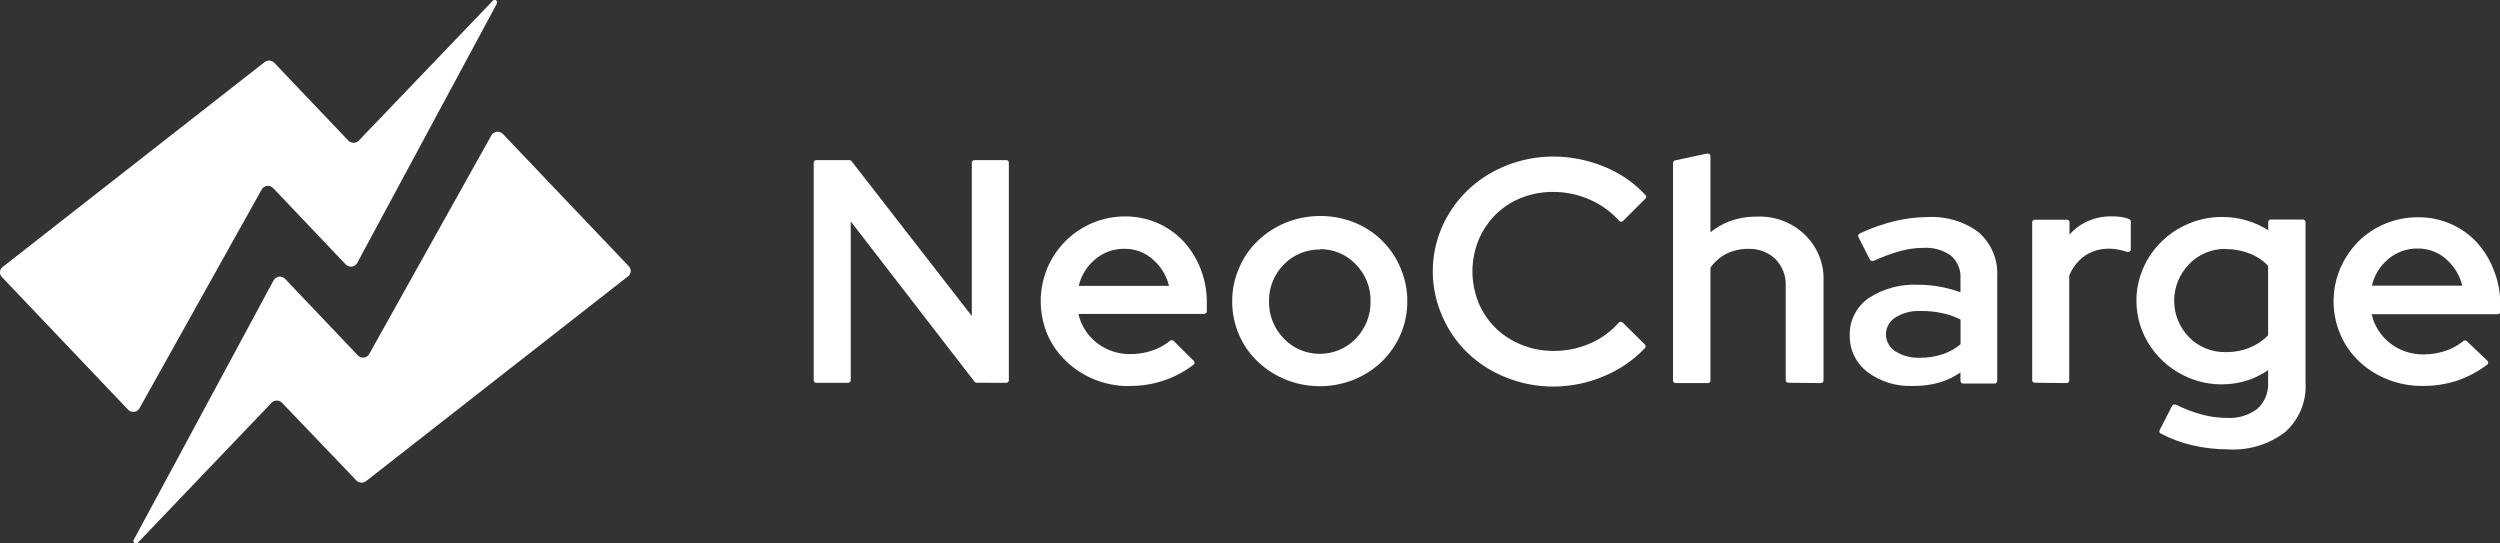
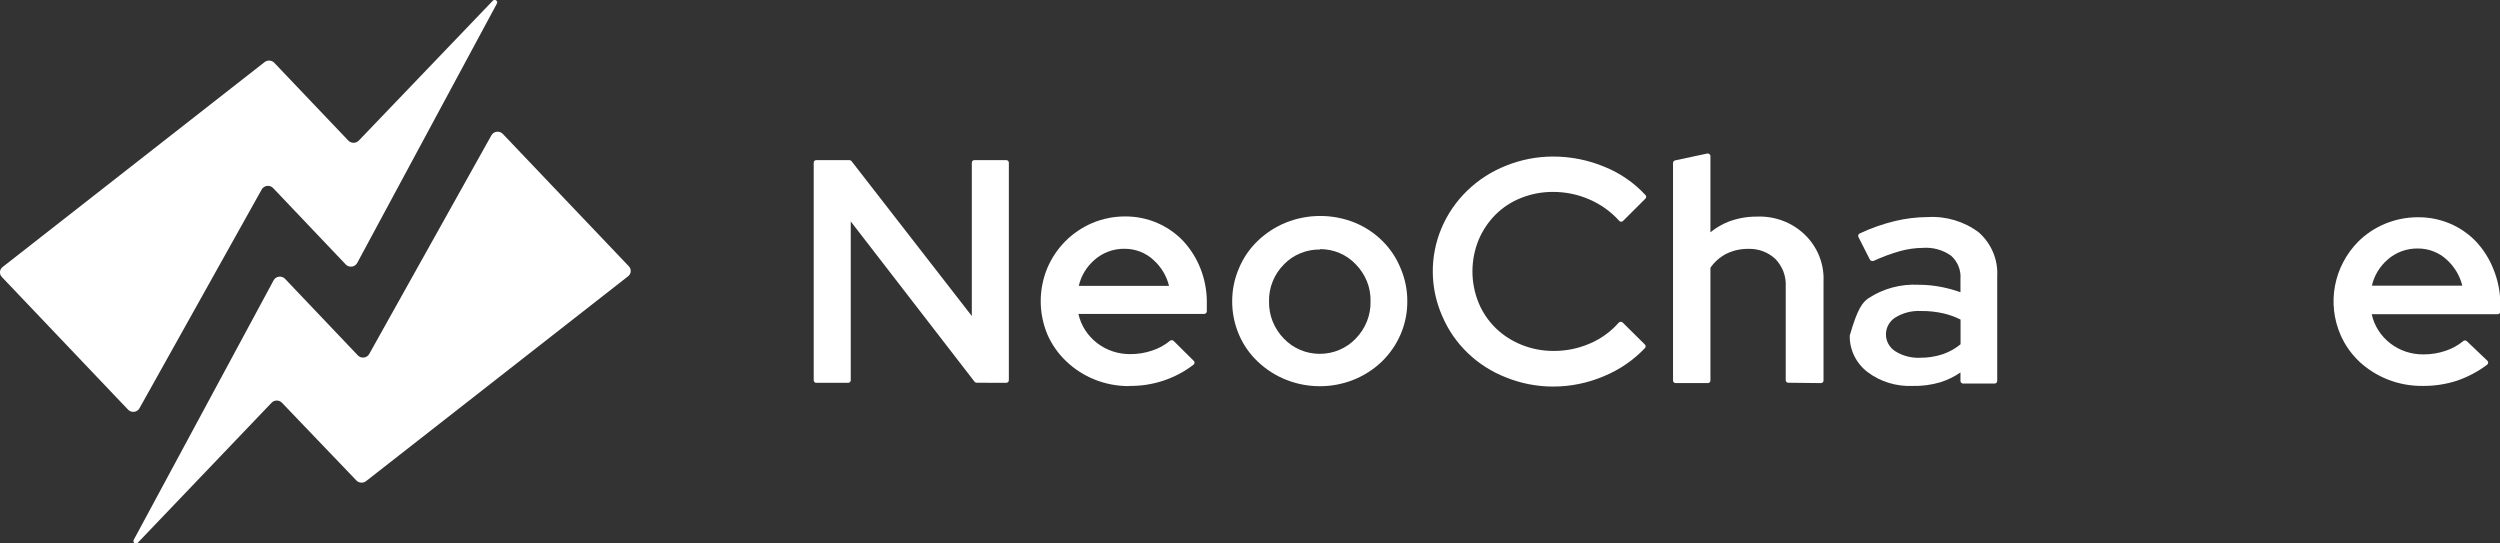
<svg xmlns="http://www.w3.org/2000/svg" width="161" height="35" viewBox="0 0 161 35" fill="none">
  <rect x="0" y="0" width="161" height="35" fill="#333333" stroke="none" />
  <g clip-path="url(#clip0_1415_17)">
    <path d="M62.9 24.648C62.873 24.648 62.847 24.642 62.823 24.631C62.799 24.619 62.778 24.603 62.761 24.583L54.788 14.26V24.489C54.788 24.533 54.771 24.575 54.739 24.605C54.707 24.636 54.664 24.654 54.619 24.654H52.573C52.55 24.654 52.528 24.651 52.507 24.643C52.486 24.635 52.467 24.623 52.451 24.607C52.435 24.592 52.423 24.573 52.415 24.553C52.406 24.533 52.403 24.511 52.403 24.489V10.475C52.403 10.453 52.406 10.432 52.415 10.411C52.423 10.391 52.435 10.373 52.451 10.357C52.467 10.342 52.486 10.33 52.507 10.322C52.528 10.314 52.55 10.31 52.573 10.311H54.698C54.724 10.31 54.751 10.316 54.775 10.327C54.8 10.338 54.821 10.355 54.837 10.376L62.585 20.352V10.475C62.584 10.453 62.588 10.432 62.596 10.411C62.605 10.391 62.617 10.373 62.633 10.357C62.649 10.342 62.668 10.33 62.689 10.322C62.71 10.314 62.732 10.31 62.755 10.311H64.801C64.846 10.311 64.889 10.328 64.921 10.359C64.952 10.39 64.97 10.432 64.97 10.475V24.489C64.97 24.533 64.952 24.575 64.921 24.605C64.889 24.636 64.846 24.654 64.801 24.654L62.9 24.648Z" fill="#ffffff" />
    <path d="M72.712 24.865C71.946 24.868 71.186 24.723 70.479 24.437C69.801 24.163 69.184 23.764 68.663 23.263C68.145 22.772 67.733 22.185 67.452 21.538C66.879 20.163 66.879 18.628 67.452 17.253C67.723 16.618 68.113 16.037 68.602 15.54C69.096 15.044 69.684 14.646 70.334 14.366C71.005 14.082 71.731 13.936 72.464 13.938C73.182 13.935 73.892 14.081 74.547 14.366C75.18 14.643 75.748 15.043 76.217 15.54C76.689 16.058 77.061 16.654 77.313 17.3C77.584 17.99 77.722 18.722 77.719 19.46V20.047C77.719 20.092 77.7 20.135 77.667 20.167C77.634 20.199 77.59 20.217 77.543 20.217H69.45C69.614 20.956 70.037 21.618 70.647 22.09C71.258 22.561 72.017 22.814 72.797 22.805C73.275 22.807 73.75 22.73 74.202 22.576C74.62 22.439 75.008 22.226 75.346 21.948C75.361 21.934 75.379 21.924 75.399 21.916C75.419 21.909 75.44 21.906 75.461 21.907C75.483 21.907 75.505 21.91 75.526 21.919C75.547 21.927 75.566 21.939 75.582 21.954L76.877 23.239C76.895 23.255 76.909 23.274 76.917 23.295C76.926 23.317 76.928 23.34 76.926 23.363C76.926 23.384 76.922 23.404 76.914 23.424C76.905 23.443 76.893 23.46 76.877 23.474C75.695 24.391 74.22 24.878 72.706 24.853L72.712 24.865ZM75.285 18.41C75.132 17.776 74.789 17.2 74.298 16.755C73.796 16.281 73.122 16.018 72.422 16.021C71.706 16.012 71.013 16.268 70.485 16.737C69.975 17.178 69.621 17.763 69.474 18.41H75.285Z" fill="#ffffff" />
    <path d="M85.006 24.871C83.51 24.876 82.072 24.309 81.005 23.292C80.484 22.801 80.073 22.212 79.794 21.561C79.499 20.877 79.349 20.143 79.353 19.401C79.35 18.668 79.5 17.941 79.794 17.265C80.07 16.604 80.481 16.005 81.005 15.505C81.527 15.004 82.144 14.605 82.821 14.331C84.233 13.767 85.817 13.767 87.228 14.331C87.9 14.603 88.508 15.003 89.017 15.507C89.527 16.011 89.927 16.609 90.194 17.265C90.486 17.941 90.635 18.668 90.63 19.401C90.635 20.123 90.492 20.839 90.21 21.507C89.927 22.175 89.51 22.782 88.983 23.292C87.92 24.31 86.483 24.878 84.988 24.871H85.006ZM85.006 16.068C84.574 16.062 84.145 16.144 83.747 16.308C83.349 16.471 82.99 16.713 82.694 17.019C82.377 17.335 82.129 17.709 81.963 18.119C81.796 18.529 81.716 18.967 81.725 19.407C81.706 20.298 82.049 21.161 82.682 21.807C82.977 22.117 83.334 22.364 83.732 22.532C84.13 22.701 84.56 22.788 84.994 22.788C85.429 22.788 85.858 22.701 86.256 22.532C86.654 22.364 87.012 22.117 87.307 21.807C87.939 21.161 88.283 20.298 88.263 19.407C88.274 18.968 88.195 18.53 88.031 18.12C87.866 17.71 87.62 17.336 87.307 17.019C87.015 16.709 86.66 16.462 86.263 16.294C85.867 16.126 85.439 16.041 85.006 16.044V16.068Z" fill="#ffffff" />
    <path d="M100.019 24.894C98.98 24.894 97.951 24.695 96.992 24.307C96.074 23.951 95.239 23.421 94.536 22.747C93.832 22.074 93.274 21.272 92.894 20.387C92.493 19.49 92.281 18.523 92.271 17.546C92.261 16.567 92.452 15.597 92.834 14.692C93.215 13.787 93.78 12.964 94.494 12.274C95.208 11.583 96.057 11.037 96.992 10.669C97.951 10.281 98.98 10.082 100.019 10.082C101.16 10.081 102.289 10.307 103.336 10.745C104.343 11.152 105.243 11.774 105.969 12.564C105.999 12.594 106.016 12.634 106.016 12.676C106.016 12.718 105.999 12.758 105.969 12.787L104.522 14.231C104.506 14.246 104.487 14.258 104.467 14.266C104.446 14.274 104.424 14.278 104.401 14.278C104.377 14.278 104.353 14.273 104.331 14.263C104.309 14.252 104.289 14.238 104.274 14.219C103.744 13.629 103.087 13.158 102.349 12.84C101.618 12.522 100.826 12.358 100.025 12.359C99.317 12.354 98.615 12.486 97.961 12.746C97.341 12.99 96.781 13.356 96.314 13.82C95.848 14.29 95.478 14.842 95.224 15.446C94.692 16.75 94.692 18.203 95.224 19.507C95.474 20.112 95.847 20.663 96.32 21.127C96.798 21.59 97.366 21.957 97.991 22.206C98.653 22.473 99.363 22.607 100.079 22.6C100.874 22.601 101.66 22.439 102.386 22.124C103.102 21.819 103.738 21.359 104.244 20.78C104.26 20.762 104.279 20.748 104.301 20.738C104.323 20.727 104.347 20.722 104.371 20.722C104.418 20.721 104.464 20.738 104.498 20.769L105.933 22.189C105.963 22.22 105.981 22.261 105.981 22.303C105.981 22.346 105.963 22.387 105.933 22.418C105.193 23.199 104.289 23.817 103.281 24.231C102.253 24.669 101.142 24.895 100.019 24.894Z" fill="#ffffff" />
    <path d="M115.171 24.648C115.148 24.649 115.126 24.645 115.105 24.637C115.084 24.629 115.065 24.617 115.049 24.602C115.033 24.586 115.02 24.568 115.012 24.547C115.004 24.527 115 24.505 115.001 24.483V18.439C115.018 18.117 114.967 17.796 114.853 17.493C114.738 17.191 114.562 16.913 114.335 16.678C114.105 16.462 113.832 16.292 113.532 16.18C113.233 16.068 112.913 16.016 112.592 16.027C112.1 16.02 111.614 16.128 111.175 16.344C110.763 16.557 110.412 16.865 110.152 17.242V24.507C110.152 24.529 110.148 24.551 110.139 24.571C110.13 24.592 110.117 24.61 110.101 24.625C110.084 24.641 110.065 24.653 110.044 24.661C110.022 24.669 110 24.672 109.977 24.671H107.913C107.868 24.671 107.825 24.654 107.793 24.623C107.761 24.592 107.743 24.551 107.743 24.507V10.493C107.743 10.455 107.757 10.418 107.781 10.389C107.805 10.359 107.838 10.338 107.876 10.329L109.941 9.888H109.977C110.016 9.888 110.055 9.9 110.086 9.924C110.107 9.939 110.124 9.958 110.135 9.98C110.147 10.003 110.153 10.028 110.152 10.053V14.959C110.504 14.671 110.9 14.439 111.327 14.272C111.906 14.054 112.522 13.945 113.143 13.95C113.712 13.925 114.28 14.016 114.811 14.216C115.342 14.416 115.825 14.721 116.228 15.111C116.632 15.501 116.947 15.967 117.155 16.482C117.362 16.996 117.458 17.547 117.435 18.099V24.507C117.435 24.529 117.432 24.551 117.423 24.571C117.415 24.591 117.403 24.61 117.387 24.625C117.371 24.64 117.352 24.652 117.331 24.66C117.31 24.669 117.288 24.672 117.265 24.671L115.171 24.648Z" fill="#ffffff" />
-     <path d="M123.155 24.853C122.111 24.896 121.086 24.578 120.262 23.955C119.899 23.675 119.608 23.317 119.41 22.91C119.213 22.503 119.115 22.058 119.124 21.608C119.108 21.142 119.211 20.679 119.422 20.26C119.633 19.84 119.946 19.477 120.334 19.202C121.282 18.582 122.413 18.279 123.555 18.339C124.067 18.339 124.578 18.39 125.08 18.492C125.479 18.574 125.872 18.684 126.254 18.82V17.958C126.276 17.681 126.232 17.403 126.127 17.145C126.023 16.887 125.859 16.655 125.649 16.467C125.125 16.094 124.481 15.915 123.833 15.963C123.339 15.967 122.849 16.037 122.374 16.168C121.78 16.335 121.201 16.549 120.643 16.808C120.619 16.814 120.594 16.814 120.57 16.808C120.539 16.807 120.507 16.798 120.481 16.782C120.454 16.765 120.433 16.741 120.419 16.714L119.68 15.258C119.67 15.238 119.664 15.216 119.664 15.194C119.664 15.171 119.67 15.149 119.68 15.129C119.687 15.108 119.697 15.089 119.712 15.073C119.727 15.057 119.745 15.044 119.765 15.035C120.489 14.694 121.248 14.426 122.029 14.237C122.724 14.069 123.437 13.982 124.154 13.979C125.337 13.911 126.506 14.264 127.441 14.971C127.839 15.327 128.152 15.764 128.356 16.251C128.56 16.738 128.651 17.263 128.621 17.788V24.536C128.621 24.58 128.603 24.622 128.572 24.653C128.54 24.683 128.497 24.701 128.452 24.701H126.43C126.407 24.701 126.384 24.698 126.363 24.69C126.342 24.682 126.322 24.67 126.306 24.655C126.29 24.639 126.277 24.621 126.268 24.601C126.259 24.58 126.254 24.558 126.254 24.536V23.985C125.862 24.256 125.429 24.468 124.971 24.613C124.383 24.789 123.77 24.87 123.155 24.853ZM123.718 20.029C123.126 19.996 122.539 20.146 122.041 20.458C121.86 20.577 121.712 20.738 121.61 20.925C121.507 21.113 121.454 21.322 121.454 21.535C121.454 21.747 121.507 21.956 121.61 22.144C121.712 22.331 121.86 22.492 122.041 22.611C122.516 22.914 123.078 23.064 123.645 23.04C124.145 23.044 124.643 22.967 125.116 22.811C125.534 22.667 125.922 22.45 126.26 22.171V20.581C125.904 20.401 125.526 20.265 125.134 20.176C124.67 20.073 124.195 20.023 123.718 20.029Z" fill="#ffffff" />
-     <path d="M131.043 24.648C131.02 24.649 130.998 24.645 130.977 24.637C130.956 24.629 130.937 24.617 130.921 24.602C130.905 24.586 130.893 24.568 130.884 24.547C130.876 24.527 130.872 24.505 130.873 24.484V14.313C130.873 14.27 130.891 14.228 130.923 14.197C130.955 14.166 130.998 14.149 131.043 14.149H133.107C133.152 14.149 133.195 14.166 133.227 14.197C133.258 14.228 133.276 14.27 133.276 14.313V15.106C133.546 14.793 133.874 14.534 134.245 14.343C134.784 14.063 135.389 13.922 136 13.932C136.203 13.929 136.405 13.943 136.606 13.973C136.777 14 136.945 14.043 137.108 14.102C137.141 14.113 137.17 14.133 137.19 14.161C137.211 14.188 137.222 14.221 137.223 14.255V16.056C137.223 16.083 137.216 16.109 137.204 16.133C137.191 16.156 137.173 16.176 137.15 16.191C137.123 16.214 137.089 16.226 137.054 16.227H136.993C136.806 16.16 136.614 16.109 136.418 16.074C136.219 16.033 136.016 16.013 135.813 16.015C135.27 16.009 134.738 16.162 134.287 16.455C133.822 16.782 133.464 17.232 133.258 17.752V24.507C133.259 24.529 133.255 24.551 133.247 24.571C133.239 24.591 133.226 24.61 133.21 24.625C133.194 24.64 133.175 24.653 133.155 24.66C133.134 24.669 133.111 24.672 133.089 24.671L131.043 24.648Z" fill="#ffffff" />
-     <path d="M143.463 28.938C142.695 28.938 141.929 28.849 141.181 28.674C140.472 28.509 139.788 28.255 139.147 27.917C139.11 27.896 139.082 27.861 139.069 27.821C139.057 27.781 139.061 27.737 139.081 27.7L139.886 26.133C139.908 26.095 139.942 26.066 139.983 26.05H140.037C140.063 26.045 140.09 26.045 140.116 26.05C140.652 26.323 141.216 26.539 141.799 26.696C142.321 26.84 142.86 26.913 143.403 26.913C144.113 26.959 144.815 26.75 145.376 26.326C145.61 26.112 145.793 25.85 145.912 25.561C146.031 25.271 146.084 24.959 146.066 24.648V23.838C145.683 24.1 145.266 24.311 144.825 24.466C144.269 24.656 143.684 24.753 143.094 24.753C142.361 24.757 141.636 24.613 140.963 24.331C139.961 23.914 139.106 23.221 138.506 22.338C137.905 21.455 137.585 20.421 137.585 19.363C137.585 18.306 137.905 17.271 138.506 16.388C139.106 15.505 139.961 14.812 140.963 14.396C141.646 14.112 142.382 13.968 143.125 13.973C143.7 13.972 144.273 14.061 144.819 14.237C145.261 14.38 145.682 14.578 146.072 14.824V14.302C146.074 14.258 146.092 14.218 146.124 14.187C146.155 14.157 146.197 14.139 146.242 14.137H148.306C148.351 14.137 148.394 14.155 148.426 14.185C148.458 14.216 148.476 14.258 148.476 14.302V24.648C148.513 25.238 148.415 25.828 148.189 26.377C147.962 26.926 147.614 27.42 147.168 27.823C146.119 28.628 144.798 29.026 143.463 28.938ZM143.318 16.027C142.877 16.025 142.441 16.113 142.036 16.283C141.632 16.454 141.269 16.704 140.97 17.019C140.356 17.656 140.015 18.495 140.015 19.366C140.015 20.238 140.356 21.077 140.97 21.714C141.274 22.026 141.642 22.272 142.051 22.438C142.46 22.604 142.9 22.685 143.342 22.676C143.881 22.682 144.415 22.58 144.91 22.377C145.346 22.196 145.74 21.93 146.066 21.596V17.124C145.75 16.782 145.356 16.515 144.916 16.344C144.418 16.141 143.883 16.039 143.342 16.045L143.318 16.027Z" fill="#ffffff" />
+     <path d="M123.155 24.853C122.111 24.896 121.086 24.578 120.262 23.955C119.899 23.675 119.608 23.317 119.41 22.91C119.213 22.503 119.115 22.058 119.124 21.608C119.633 19.84 119.946 19.477 120.334 19.202C121.282 18.582 122.413 18.279 123.555 18.339C124.067 18.339 124.578 18.39 125.08 18.492C125.479 18.574 125.872 18.684 126.254 18.82V17.958C126.276 17.681 126.232 17.403 126.127 17.145C126.023 16.887 125.859 16.655 125.649 16.467C125.125 16.094 124.481 15.915 123.833 15.963C123.339 15.967 122.849 16.037 122.374 16.168C121.78 16.335 121.201 16.549 120.643 16.808C120.619 16.814 120.594 16.814 120.57 16.808C120.539 16.807 120.507 16.798 120.481 16.782C120.454 16.765 120.433 16.741 120.419 16.714L119.68 15.258C119.67 15.238 119.664 15.216 119.664 15.194C119.664 15.171 119.67 15.149 119.68 15.129C119.687 15.108 119.697 15.089 119.712 15.073C119.727 15.057 119.745 15.044 119.765 15.035C120.489 14.694 121.248 14.426 122.029 14.237C122.724 14.069 123.437 13.982 124.154 13.979C125.337 13.911 126.506 14.264 127.441 14.971C127.839 15.327 128.152 15.764 128.356 16.251C128.56 16.738 128.651 17.263 128.621 17.788V24.536C128.621 24.58 128.603 24.622 128.572 24.653C128.54 24.683 128.497 24.701 128.452 24.701H126.43C126.407 24.701 126.384 24.698 126.363 24.69C126.342 24.682 126.322 24.67 126.306 24.655C126.29 24.639 126.277 24.621 126.268 24.601C126.259 24.58 126.254 24.558 126.254 24.536V23.985C125.862 24.256 125.429 24.468 124.971 24.613C124.383 24.789 123.77 24.87 123.155 24.853ZM123.718 20.029C123.126 19.996 122.539 20.146 122.041 20.458C121.86 20.577 121.712 20.738 121.61 20.925C121.507 21.113 121.454 21.322 121.454 21.535C121.454 21.747 121.507 21.956 121.61 22.144C121.712 22.331 121.86 22.492 122.041 22.611C122.516 22.914 123.078 23.064 123.645 23.04C124.145 23.044 124.643 22.967 125.116 22.811C125.534 22.667 125.922 22.45 126.26 22.171V20.581C125.904 20.401 125.526 20.265 125.134 20.176C124.67 20.073 124.195 20.023 123.718 20.029Z" fill="#ffffff" />
    <path d="M156 24.853C154.487 24.865 153.03 24.303 151.939 23.286C151.421 22.795 151.009 22.209 150.728 21.561C150.296 20.562 150.173 19.463 150.375 18.398C150.577 17.332 151.095 16.348 151.866 15.563C152.368 15.063 152.969 14.666 153.632 14.396C154.296 14.126 155.008 13.988 155.728 13.991C156.432 13.986 157.129 14.125 157.775 14.398C158.42 14.671 158.999 15.072 159.475 15.575C159.951 16.091 160.325 16.688 160.577 17.336C160.858 18.02 161.008 18.747 161.019 19.483V20.07C161.019 20.114 161.001 20.156 160.969 20.187C160.937 20.217 160.894 20.235 160.849 20.235H152.738C152.899 20.975 153.32 21.637 153.93 22.109C154.539 22.581 155.299 22.834 156.079 22.823C156.559 22.825 157.036 22.747 157.49 22.594C157.908 22.456 158.297 22.243 158.634 21.966C158.663 21.939 158.702 21.924 158.743 21.925C158.765 21.924 158.787 21.928 158.808 21.937C158.829 21.945 158.848 21.957 158.864 21.972L160.189 23.233C160.207 23.25 160.22 23.27 160.229 23.293C160.237 23.315 160.24 23.339 160.238 23.363C160.238 23.387 160.231 23.411 160.22 23.432C160.208 23.453 160.192 23.472 160.171 23.486C159.584 23.931 158.925 24.279 158.222 24.519C157.506 24.75 156.755 24.863 156 24.853ZM158.573 18.398C158.418 17.763 158.075 17.186 157.586 16.737C157.084 16.264 156.41 16 155.71 16.003C154.987 15.992 154.287 16.251 153.755 16.725C153.247 17.167 152.896 17.752 152.75 18.398H158.573Z" fill="#ffffff" />
    <path d="M8.613 34.765L17.621 18.052C17.654 17.989 17.703 17.934 17.763 17.894C17.823 17.853 17.892 17.827 17.965 17.818C18.037 17.809 18.111 17.817 18.18 17.841C18.248 17.865 18.31 17.905 18.359 17.958L23.045 22.887C23.093 22.939 23.154 22.978 23.222 23.002C23.29 23.026 23.363 23.034 23.434 23.026C23.506 23.017 23.574 22.992 23.634 22.953C23.694 22.913 23.742 22.861 23.777 22.799L31.646 8.715C31.681 8.652 31.73 8.599 31.79 8.558C31.85 8.518 31.919 8.493 31.992 8.484C32.064 8.476 32.138 8.484 32.206 8.509C32.275 8.534 32.336 8.574 32.385 8.627L40.496 17.148C40.539 17.192 40.572 17.245 40.593 17.302C40.614 17.359 40.623 17.42 40.618 17.481C40.613 17.541 40.596 17.601 40.567 17.654C40.537 17.708 40.497 17.756 40.448 17.793L23.565 30.992C23.476 31.057 23.366 31.089 23.255 31.082C23.143 31.074 23.038 31.027 22.96 30.951L18.16 25.939C18.117 25.893 18.065 25.857 18.007 25.832C17.949 25.808 17.887 25.795 17.824 25.795C17.76 25.795 17.698 25.808 17.64 25.832C17.582 25.857 17.53 25.893 17.488 25.939L8.88 34.947C8.854 34.978 8.816 34.998 8.776 35.003C8.735 35.008 8.694 34.998 8.66 34.975C8.627 34.952 8.603 34.918 8.594 34.879C8.586 34.84 8.593 34.8 8.613 34.765Z" fill="#ffffff" />
    <path d="M31.998 0.234L23.003 16.936C22.969 16.999 22.92 17.053 22.86 17.094C22.8 17.134 22.731 17.16 22.659 17.17C22.586 17.179 22.512 17.171 22.444 17.147C22.375 17.122 22.313 17.082 22.264 17.03L17.591 12.112C17.541 12.06 17.48 12.02 17.411 11.995C17.343 11.971 17.269 11.963 17.196 11.972C17.124 11.981 17.055 12.007 16.995 12.048C16.935 12.089 16.886 12.143 16.852 12.206L8.983 26.29C8.949 26.353 8.899 26.407 8.839 26.447C8.779 26.487 8.71 26.512 8.637 26.521C8.565 26.529 8.491 26.521 8.423 26.496C8.355 26.471 8.293 26.431 8.244 26.378L0.121 17.84C0.078 17.795 0.045 17.743 0.024 17.686C0.003 17.628 -0.005 17.567 -0.001 17.507C0.004 17.446 0.021 17.387 0.051 17.333C0.08 17.279 0.12 17.232 0.169 17.194L17.052 3.99C17.142 3.925 17.253 3.894 17.364 3.903C17.475 3.911 17.58 3.959 17.657 4.037L22.433 9.055C22.477 9.099 22.529 9.135 22.586 9.159C22.644 9.183 22.706 9.196 22.769 9.196C22.832 9.196 22.895 9.183 22.953 9.159C23.01 9.135 23.062 9.099 23.105 9.055L31.731 0.052C31.758 0.022 31.795 0.002 31.835 -0.004C31.876 -0.009 31.918 0.001 31.951 0.024C31.985 0.047 32.008 0.081 32.017 0.12C32.025 0.159 32.019 0.2 31.998 0.234Z" fill="#ffffff" />
  </g>
  <defs fill="#ffffff">
    <clipPath id="clip0_1415_17" fill="#ffffff">
      <rect width="161" height="35" fill="white" />
    </clipPath>
  </defs>
</svg>